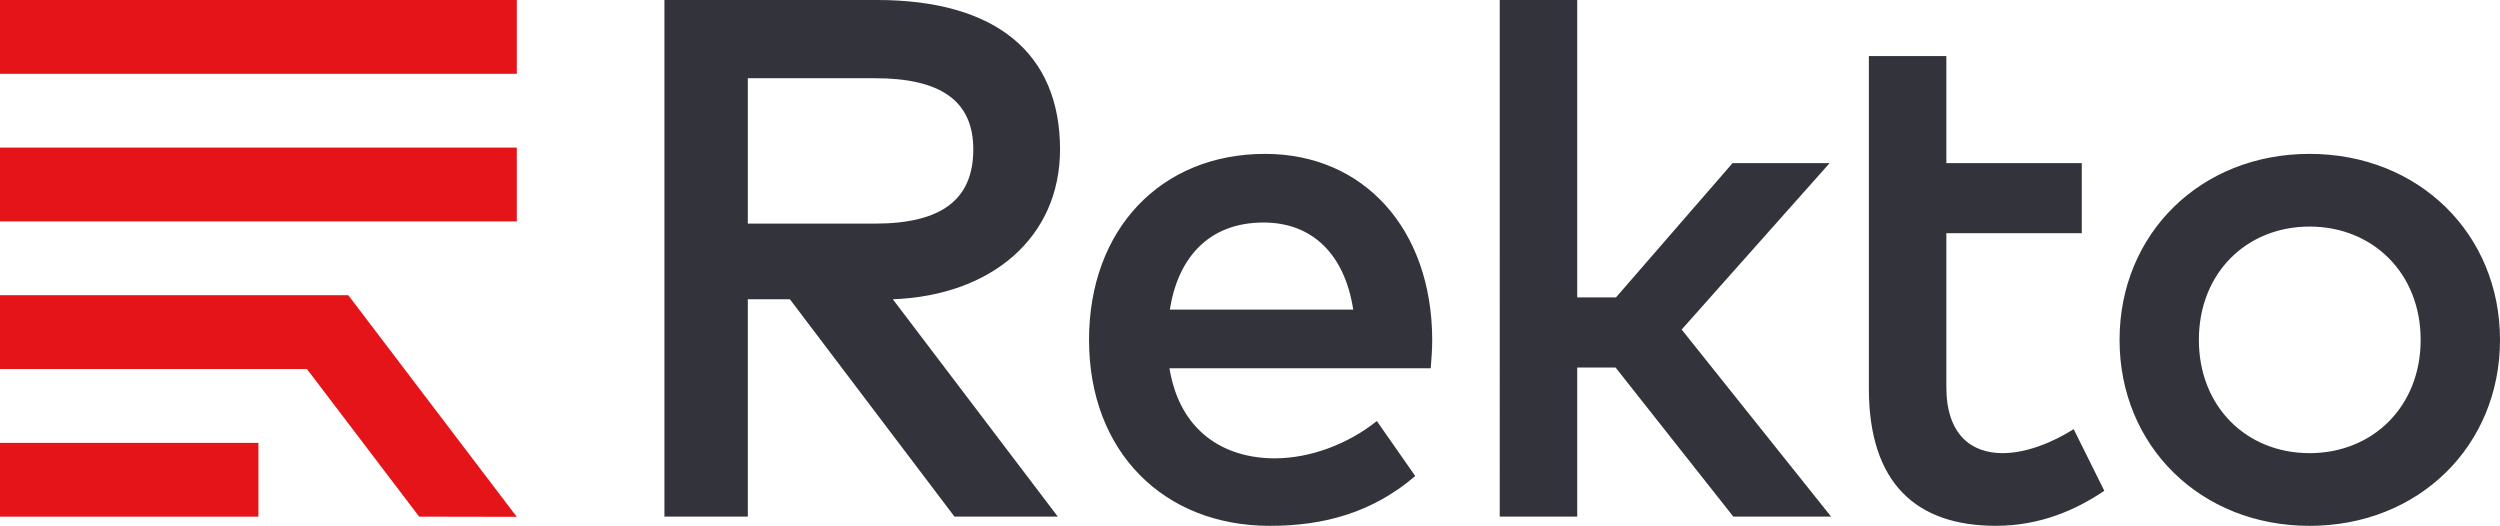
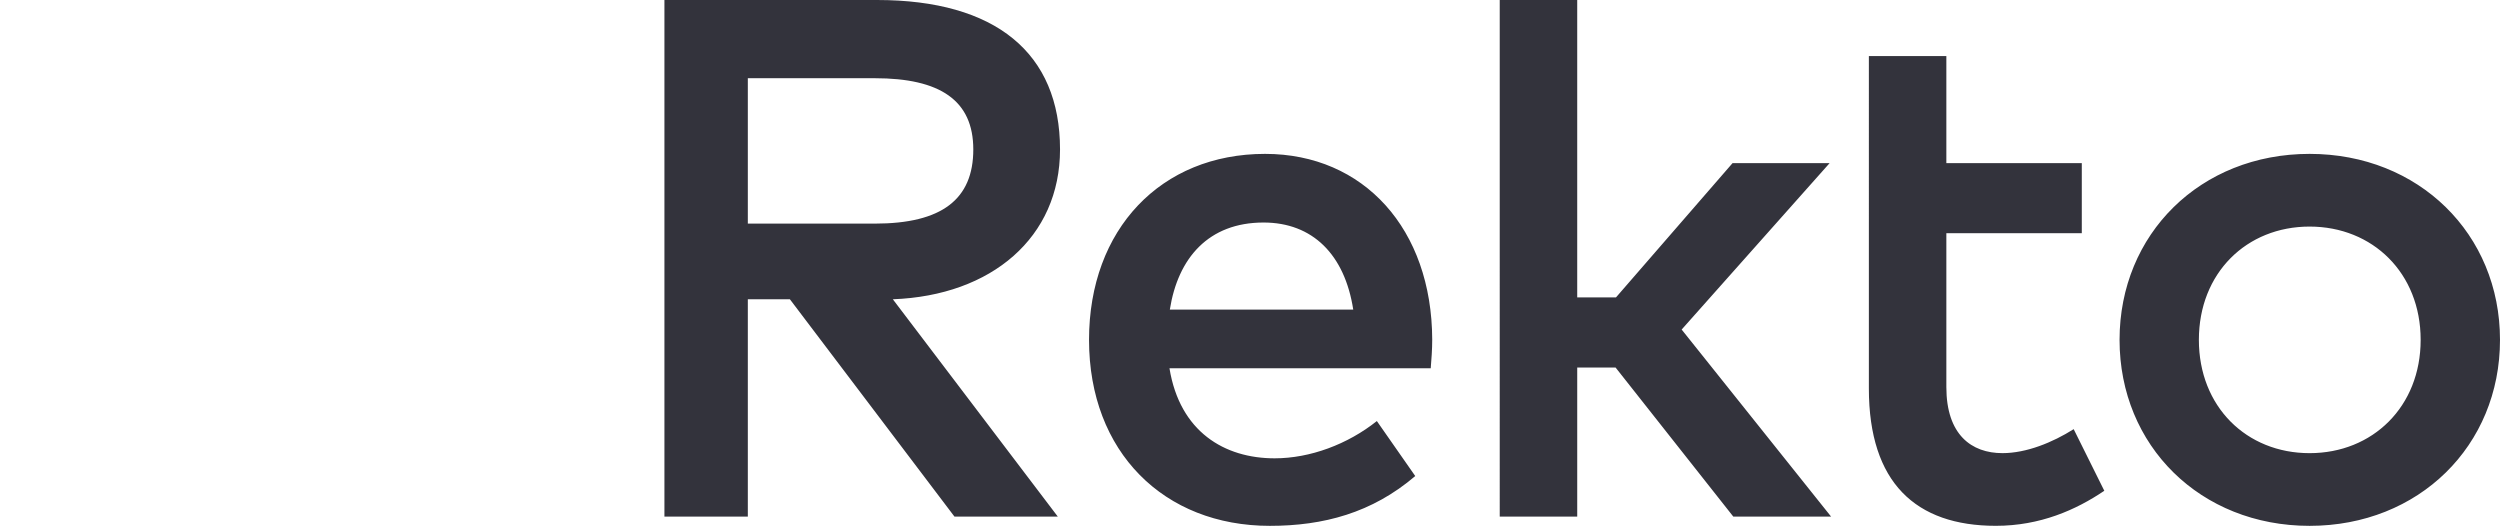
<svg xmlns="http://www.w3.org/2000/svg" version="1.1" id="Layer_1" x="0px" y="0px" width="201.08px" height="42.295px" viewBox="0 0 201.08 42.295" enable-background="new 0 0 201.08 42.295" xml:space="preserve">
  <path fill="#33333C" d="M70.538,0C80.095,0,85.26,4.274,85.26,12.021c0,7.064-5.491,11.753-13.447,12.05l13.269,17.482h-8.311  L63.533,24.071h-3.384v17.482h-6.708V0H70.538z M60.149,6.292v11.694h10.21c5.402,0,7.925-1.959,7.925-5.966  c0-3.948-2.671-5.729-7.925-5.729H60.149z M115.196,27.307c0,0.801-0.06,1.603-0.119,2.314H94.063  c0.831,5.105,4.422,7.243,8.459,7.243c2.85,0,5.877-1.128,8.221-2.998l3.088,4.423c-3.473,2.968-7.391,4.006-11.695,4.006  c-8.518,0-14.543-5.936-14.543-14.959c0-8.904,5.788-14.959,14.159-14.959C109.705,12.377,115.166,18.432,115.196,27.307z   M94.092,24.902h14.752c-0.684-4.422-3.266-7.004-7.213-7.004C97.208,17.898,94.746,20.747,94.092,24.902z M126.859,23.923h3.116  l9.379-10.804h7.807l-11.902,13.387l12.021,15.048h-7.865l-9.469-11.991h-3.087v11.991h-6.233V0h6.233V23.923z M167.443,18.758  h-10.894v12.376c0,3.83,2.02,5.313,4.512,5.313c1.93,0,4.037-0.86,5.729-1.929l2.464,4.957c-2.285,1.543-5.164,2.818-8.726,2.818  c-6.441,0-10.211-3.473-10.211-11.041V4.511h6.232v8.608h10.894V18.758z M201.08,27.336c0,8.52-6.53,14.959-15.315,14.959  s-15.285-6.439-15.285-14.959c0-8.518,6.5-14.959,15.285-14.959S201.08,18.818,201.08,27.336z M176.86,27.336  c0,5.373,3.829,9.112,8.904,9.112c5.076,0,8.934-3.739,8.934-9.112c0-5.372-3.857-9.112-8.934-9.112  C180.689,18.224,176.86,21.964,176.86,27.336z" />
-   <path fill="#E51418" d="M0,35.619h20.784v5.936H0V35.619z M28.005,23.746L28.005,23.746H0v5.936h24.688l9.026,11.873l7.85,0.014  L28.015,23.746H28.005z M0,17.81h41.568v-5.937H0V17.81z M0,0v5.937h41.568V0H0z" />
</svg>